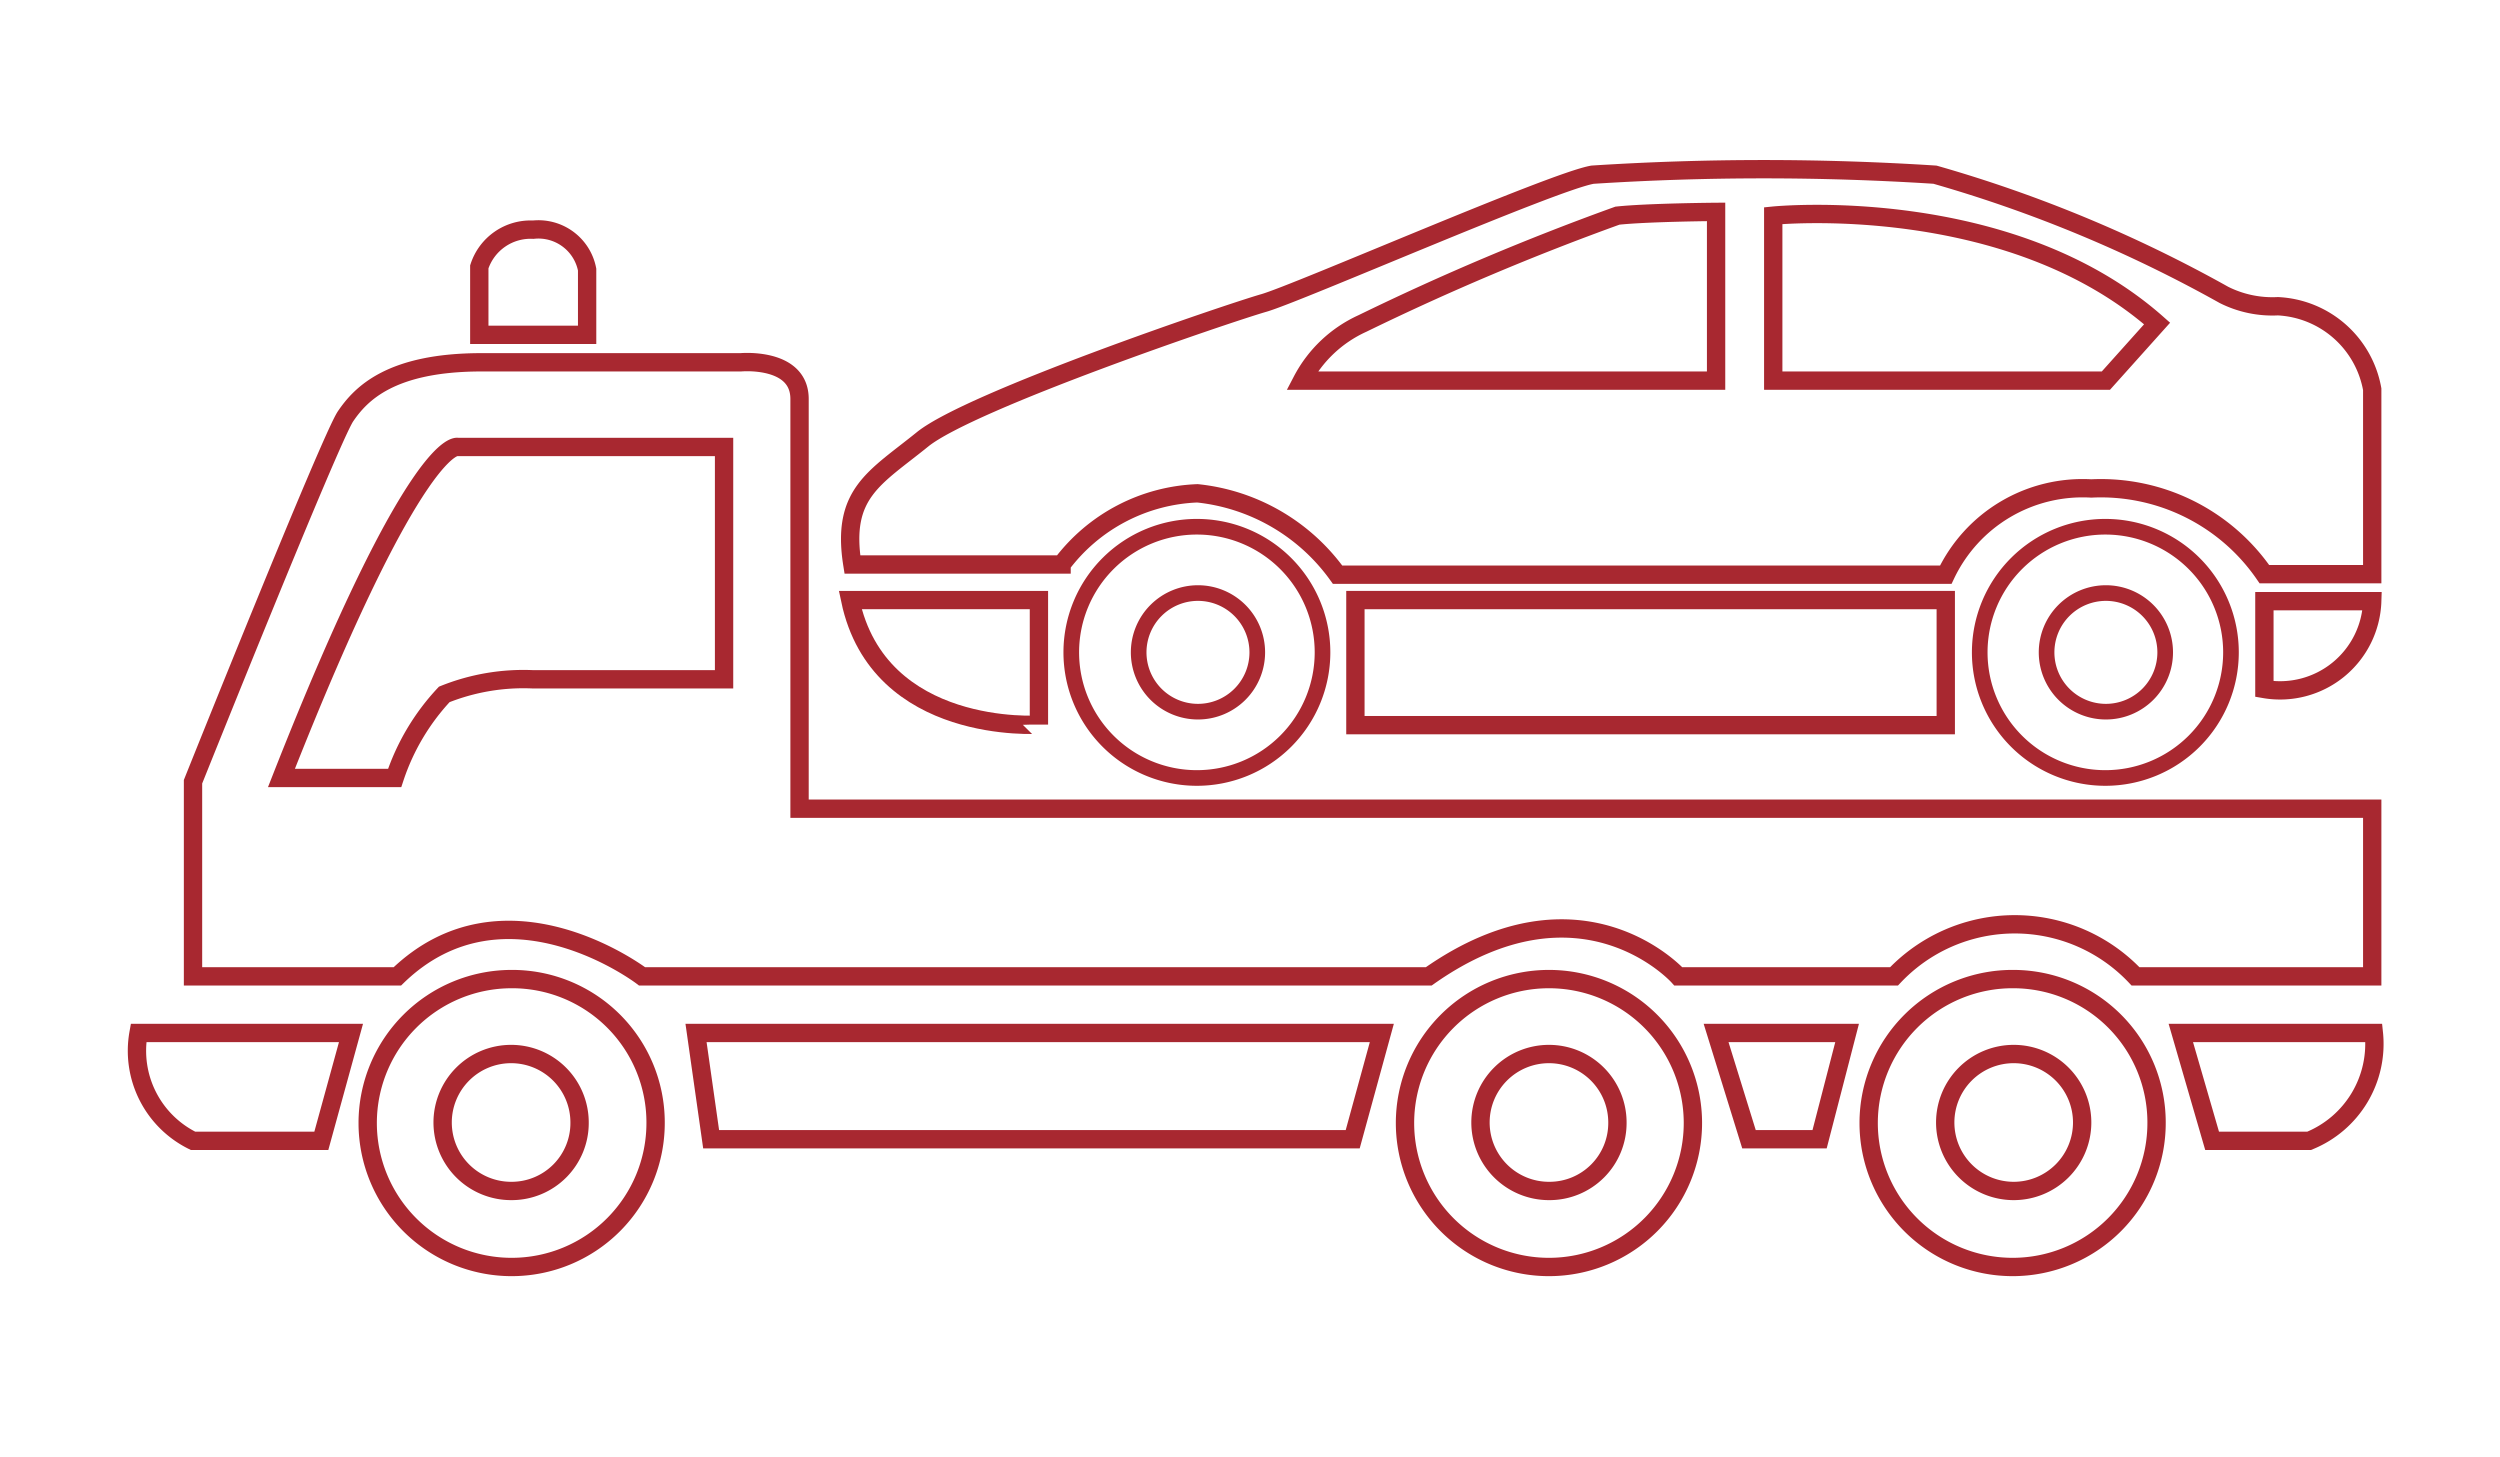
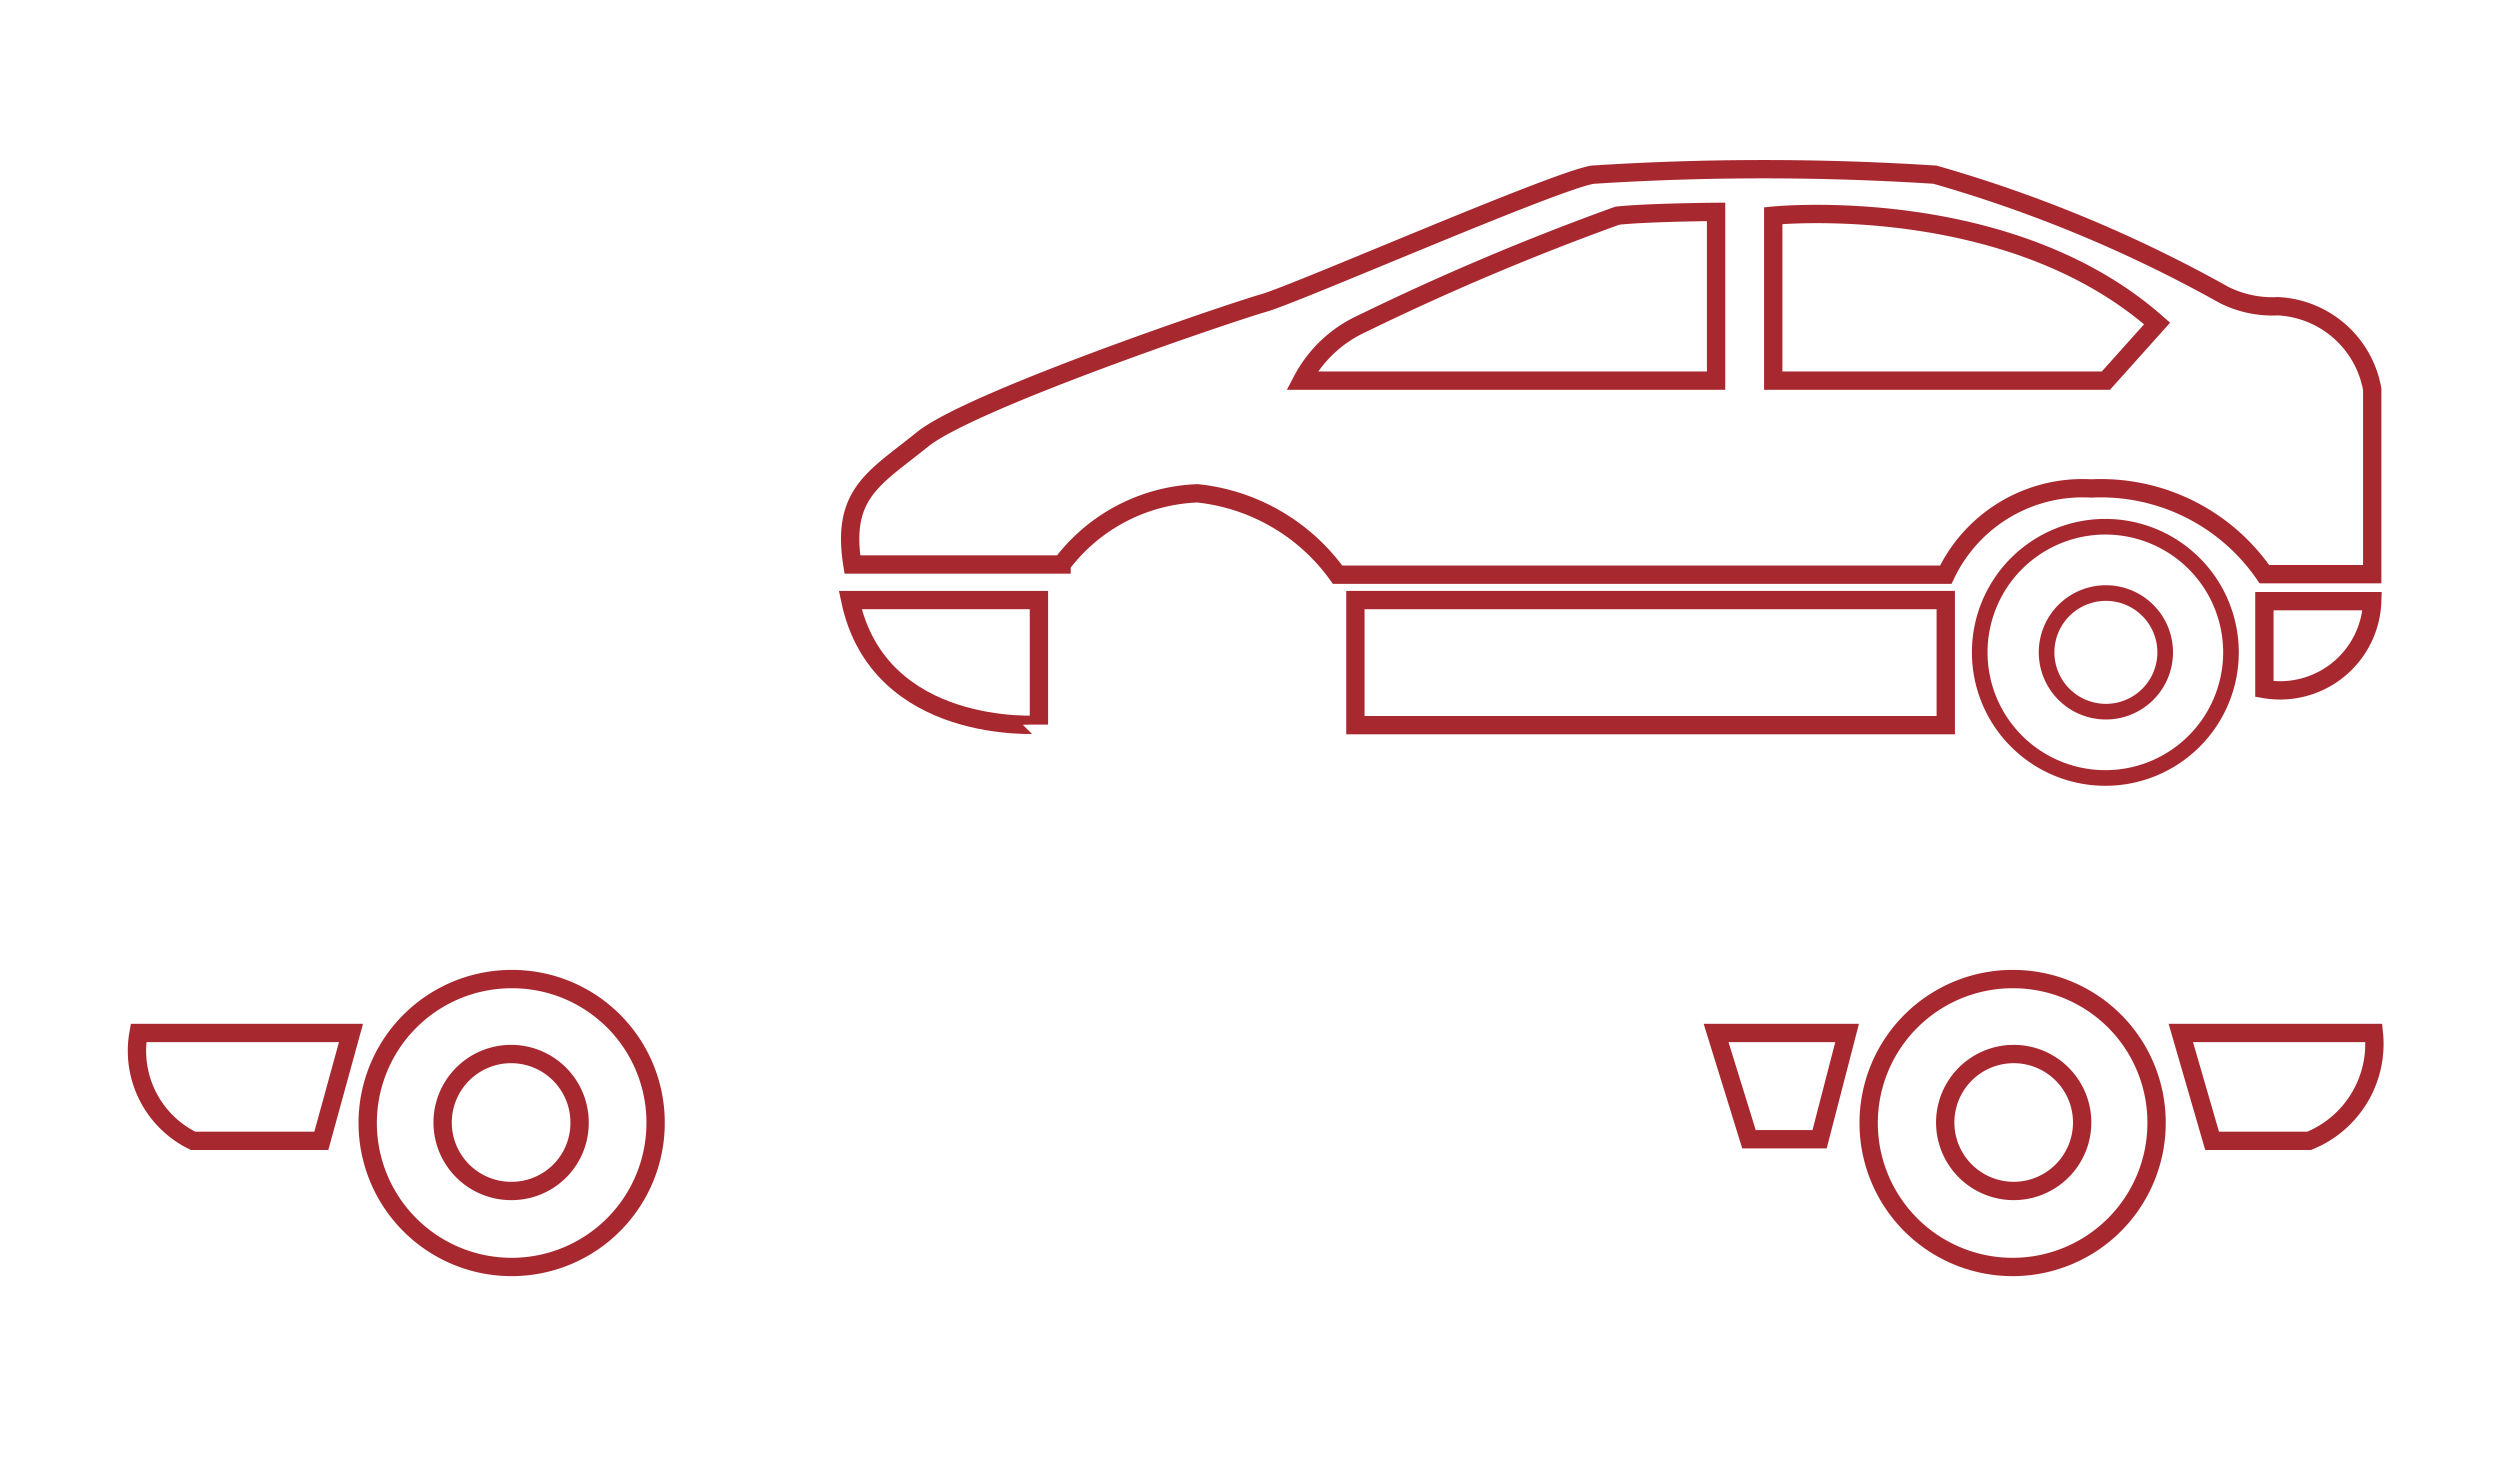
<svg xmlns="http://www.w3.org/2000/svg" id="Layer_1" data-name="Layer 1" viewBox="0 0 46.37 27.02">
  <defs>
    <style>.cls-1,.cls-2{fill:none;stroke:#a82830;stroke-miterlimit:10;}.cls-1{stroke-width:0.34px;}.cls-2{stroke-width:0.29px;}</style>
  </defs>
  <title>iocns</title>
  <path class="cls-1" d="M2.57,19.16H6.51l-.55,2H3.58A1.86,1.86,0,0,1,2.57,19.16Z" />
-   <polygon class="cls-1" points="12.91 19.16 25.63 19.16 25.09 21.13 13.19 21.13 12.91 19.16" />
-   <path class="cls-1" d="M8.89,6.21h2V5a.92.92,0,0,0-1-.74,1,1,0,0,0-1,.69Z" />
  <path class="cls-1" d="M40.45,19.16l.58,2h1.8a1.94,1.94,0,0,0,1.2-2Z" />
  <polygon class="cls-1" points="31.83 19.16 32.44 21.13 33.75 21.13 34.26 19.16 31.83 19.16" />
  <path class="cls-1" d="M15.77,11.13h3.5v2.31S16.3,13.65,15.77,11.13Z" />
  <rect class="cls-1" x="25.14" y="11.13" width="10.95" height="2.32" />
  <path class="cls-1" d="M42,11.15v1.63a1.71,1.71,0,0,0,2-1.63Z" />
  <path class="cls-1" d="M37.35,18.16A2.67,2.67,0,1,0,40,20.82,2.66,2.66,0,0,0,37.35,18.16Zm0,3.93a1.27,1.27,0,1,1,1.27-1.27A1.27,1.27,0,0,1,37.35,22.09Z" />
  <path class="cls-2" d="M39.06,9.77a2.33,2.33,0,1,0,2.32,2.33A2.33,2.33,0,0,0,39.06,9.77Zm0,3.43a1.1,1.1,0,1,1,1.1-1.1A1.1,1.1,0,0,1,39.06,13.2Z" />
-   <path class="cls-2" d="M22.21,9.77a2.33,2.33,0,1,0,2.32,2.33A2.33,2.33,0,0,0,22.21,9.77Zm0,3.43a1.1,1.1,0,1,1,1.11-1.1A1.1,1.1,0,0,1,22.21,13.2Z" />
-   <path class="cls-1" d="M28.73,18.16a2.67,2.67,0,1,0,2.67,2.66A2.67,2.67,0,0,0,28.73,18.16Zm0,3.93A1.27,1.27,0,1,1,30,20.82,1.26,1.26,0,0,1,28.74,22.09Z" />
  <path class="cls-1" d="M9.49,18.16a2.67,2.67,0,1,0,2.67,2.66A2.66,2.66,0,0,0,9.49,18.16Zm0,3.93a1.27,1.27,0,1,1,1.26-1.27A1.26,1.26,0,0,1,9.5,22.09Z" />
  <path class="cls-1" d="M42.25,5.68a2,2,0,0,1-1-.21,25.08,25.08,0,0,0-5.36-2.23,49.59,49.59,0,0,0-6.35,0c-.72.12-5.47,2.2-6.1,2.38S18,7.43,17.11,8.15s-1.51,1-1.3,2.32h3.88a3.31,3.31,0,0,1,2.52-1.32,3.67,3.67,0,0,1,2.6,1.51H36.09a2.81,2.81,0,0,1,2.7-1.6A3.68,3.68,0,0,1,42,10.65h2V7.22A1.87,1.87,0,0,0,42.25,5.68ZM31.83,7.06H24.15A2.37,2.37,0,0,1,25.27,6,47.71,47.71,0,0,1,30,4c.56-.06,1.83-.07,1.83-.07Zm7.23,0H32.89V4s4.36-.44,7.12,2Z" />
-   <path class="cls-1" d="M14.83,15V7.4c0-.78-1.09-.68-1.09-.68s-3.12,0-4.81,0-2.24.59-2.52,1S3.58,14.5,3.58,14.5v3.61H7.37c2-1.94,4.54,0,4.54,0H26.5c2.84-2,4.63,0,4.63,0h4a3.08,3.08,0,0,1,4.48,0H44V15Zm-1.4-2.4H9.89a3.94,3.94,0,0,0-1.65.28,4.19,4.19,0,0,0-.92,1.55H5.22C7.73,8.05,8.49,8.29,8.49,8.29h4.94Z" />
</svg>